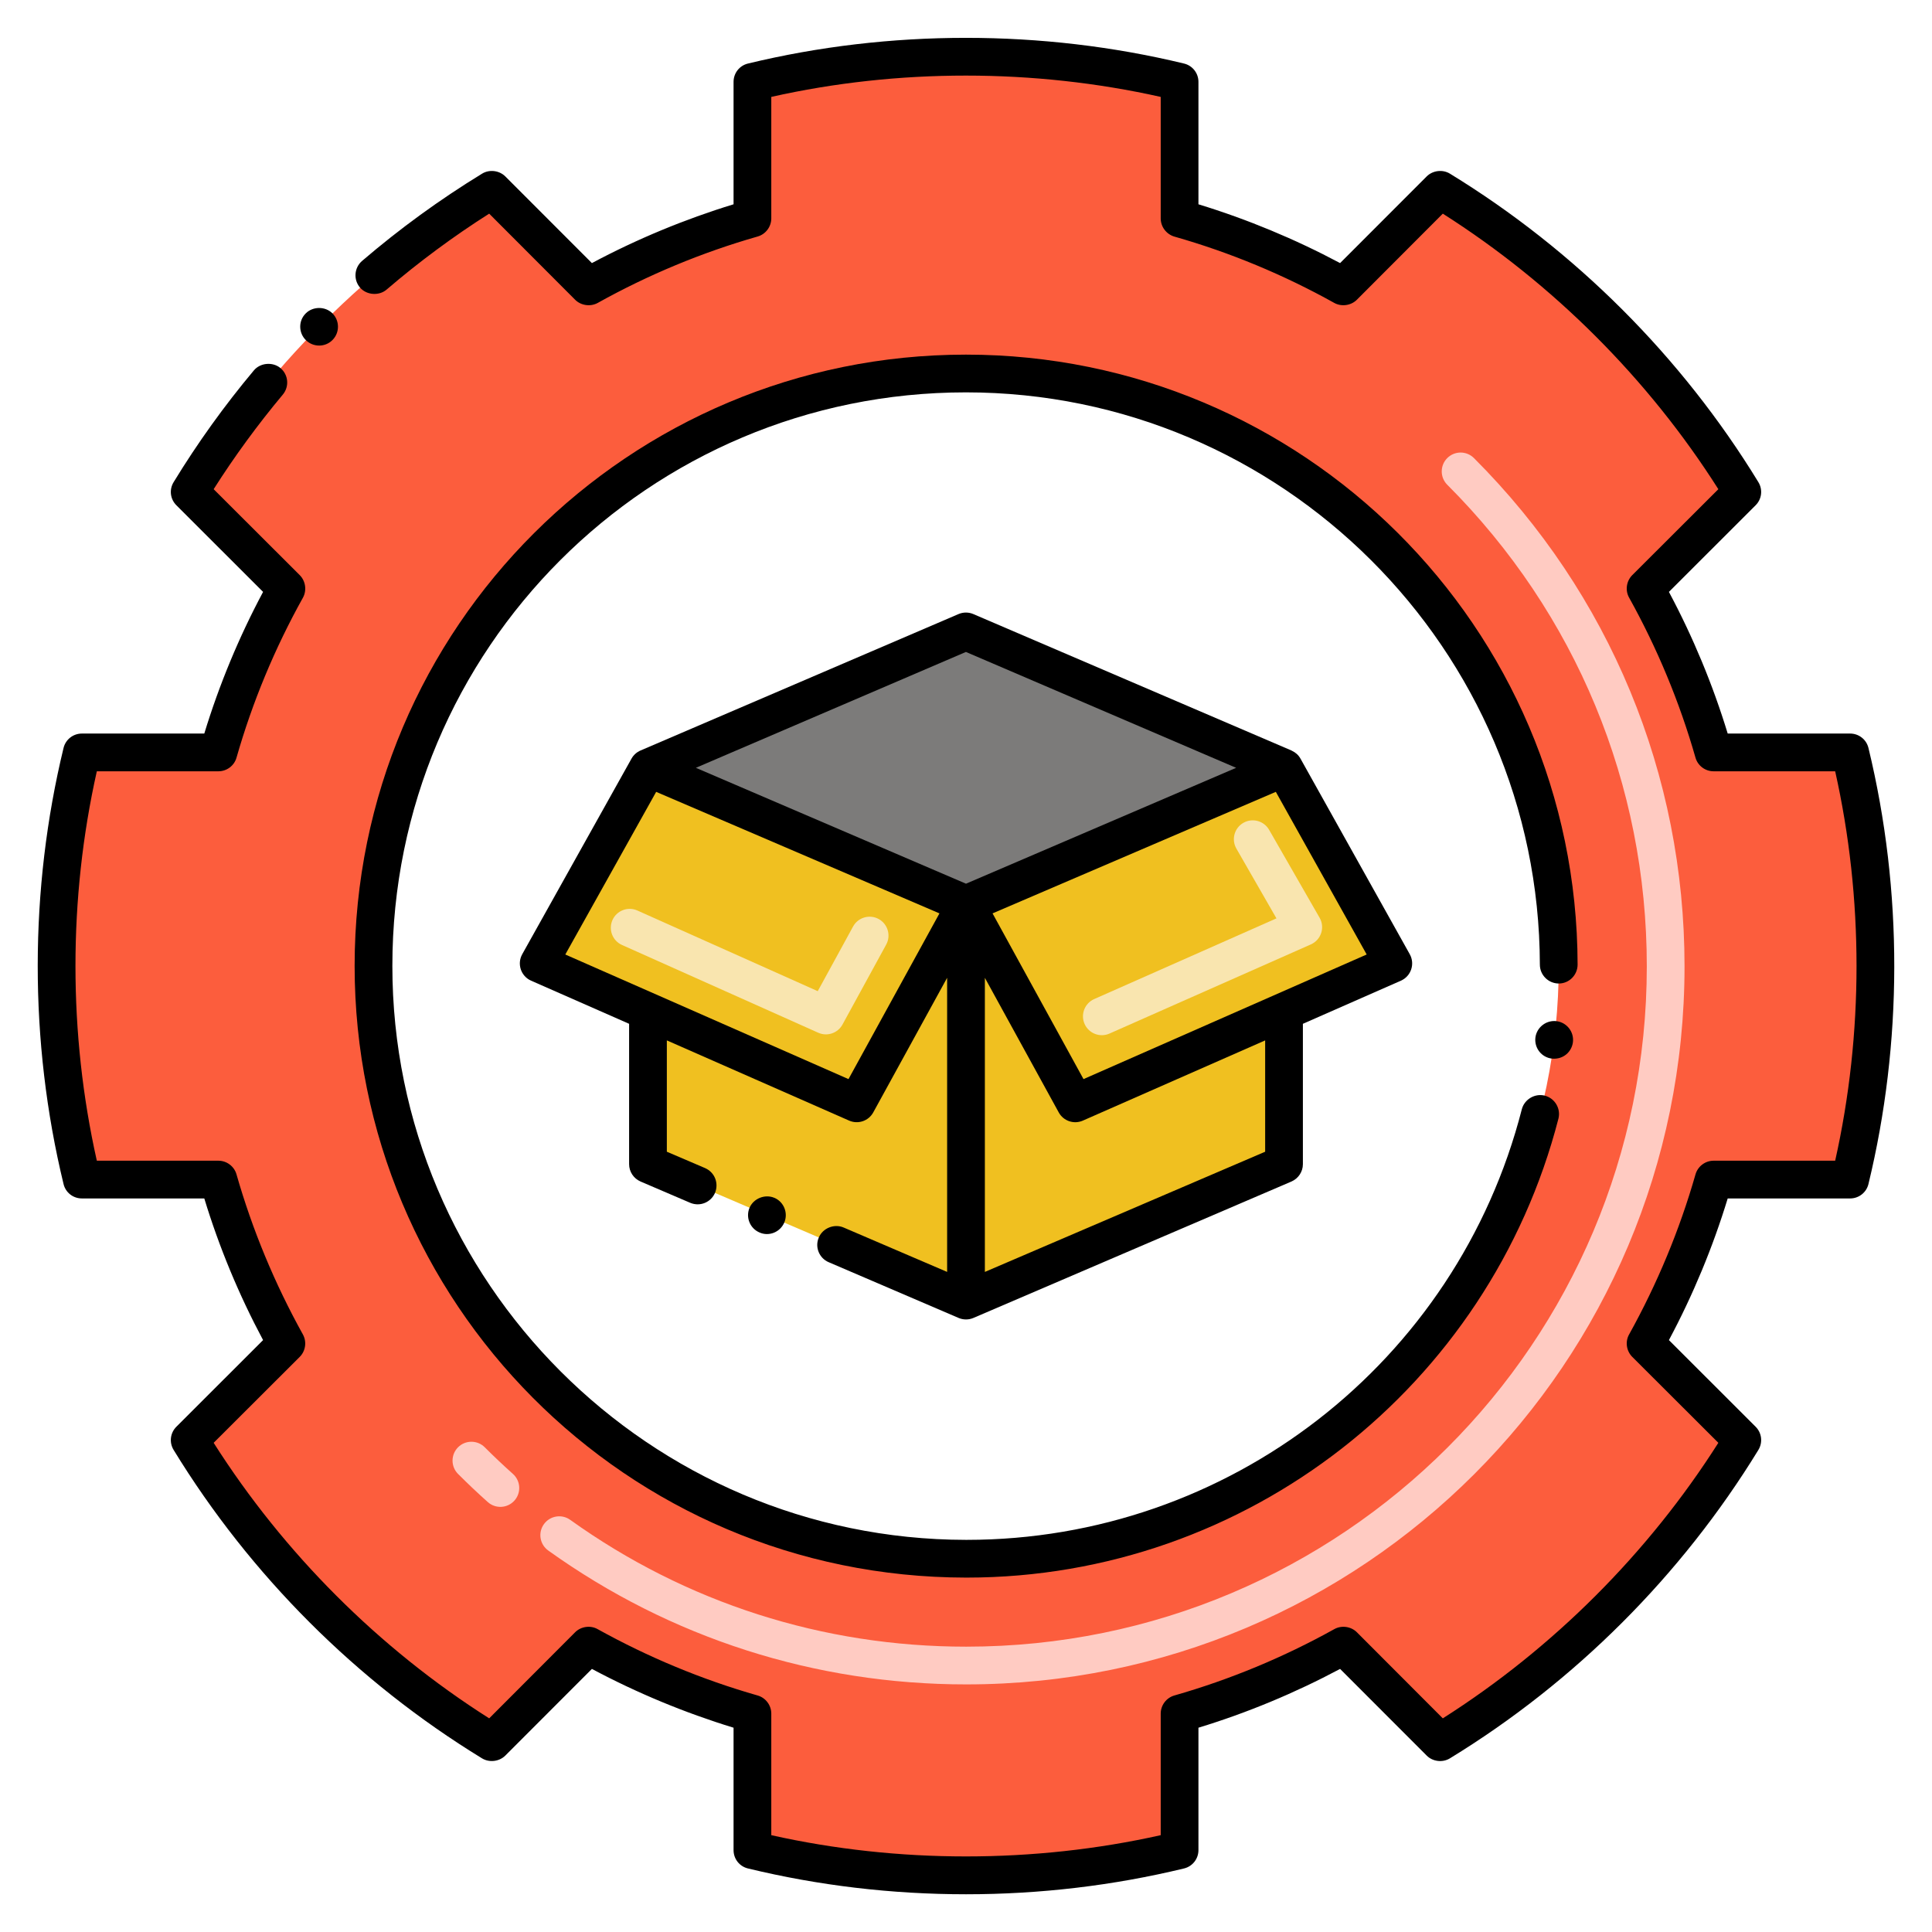
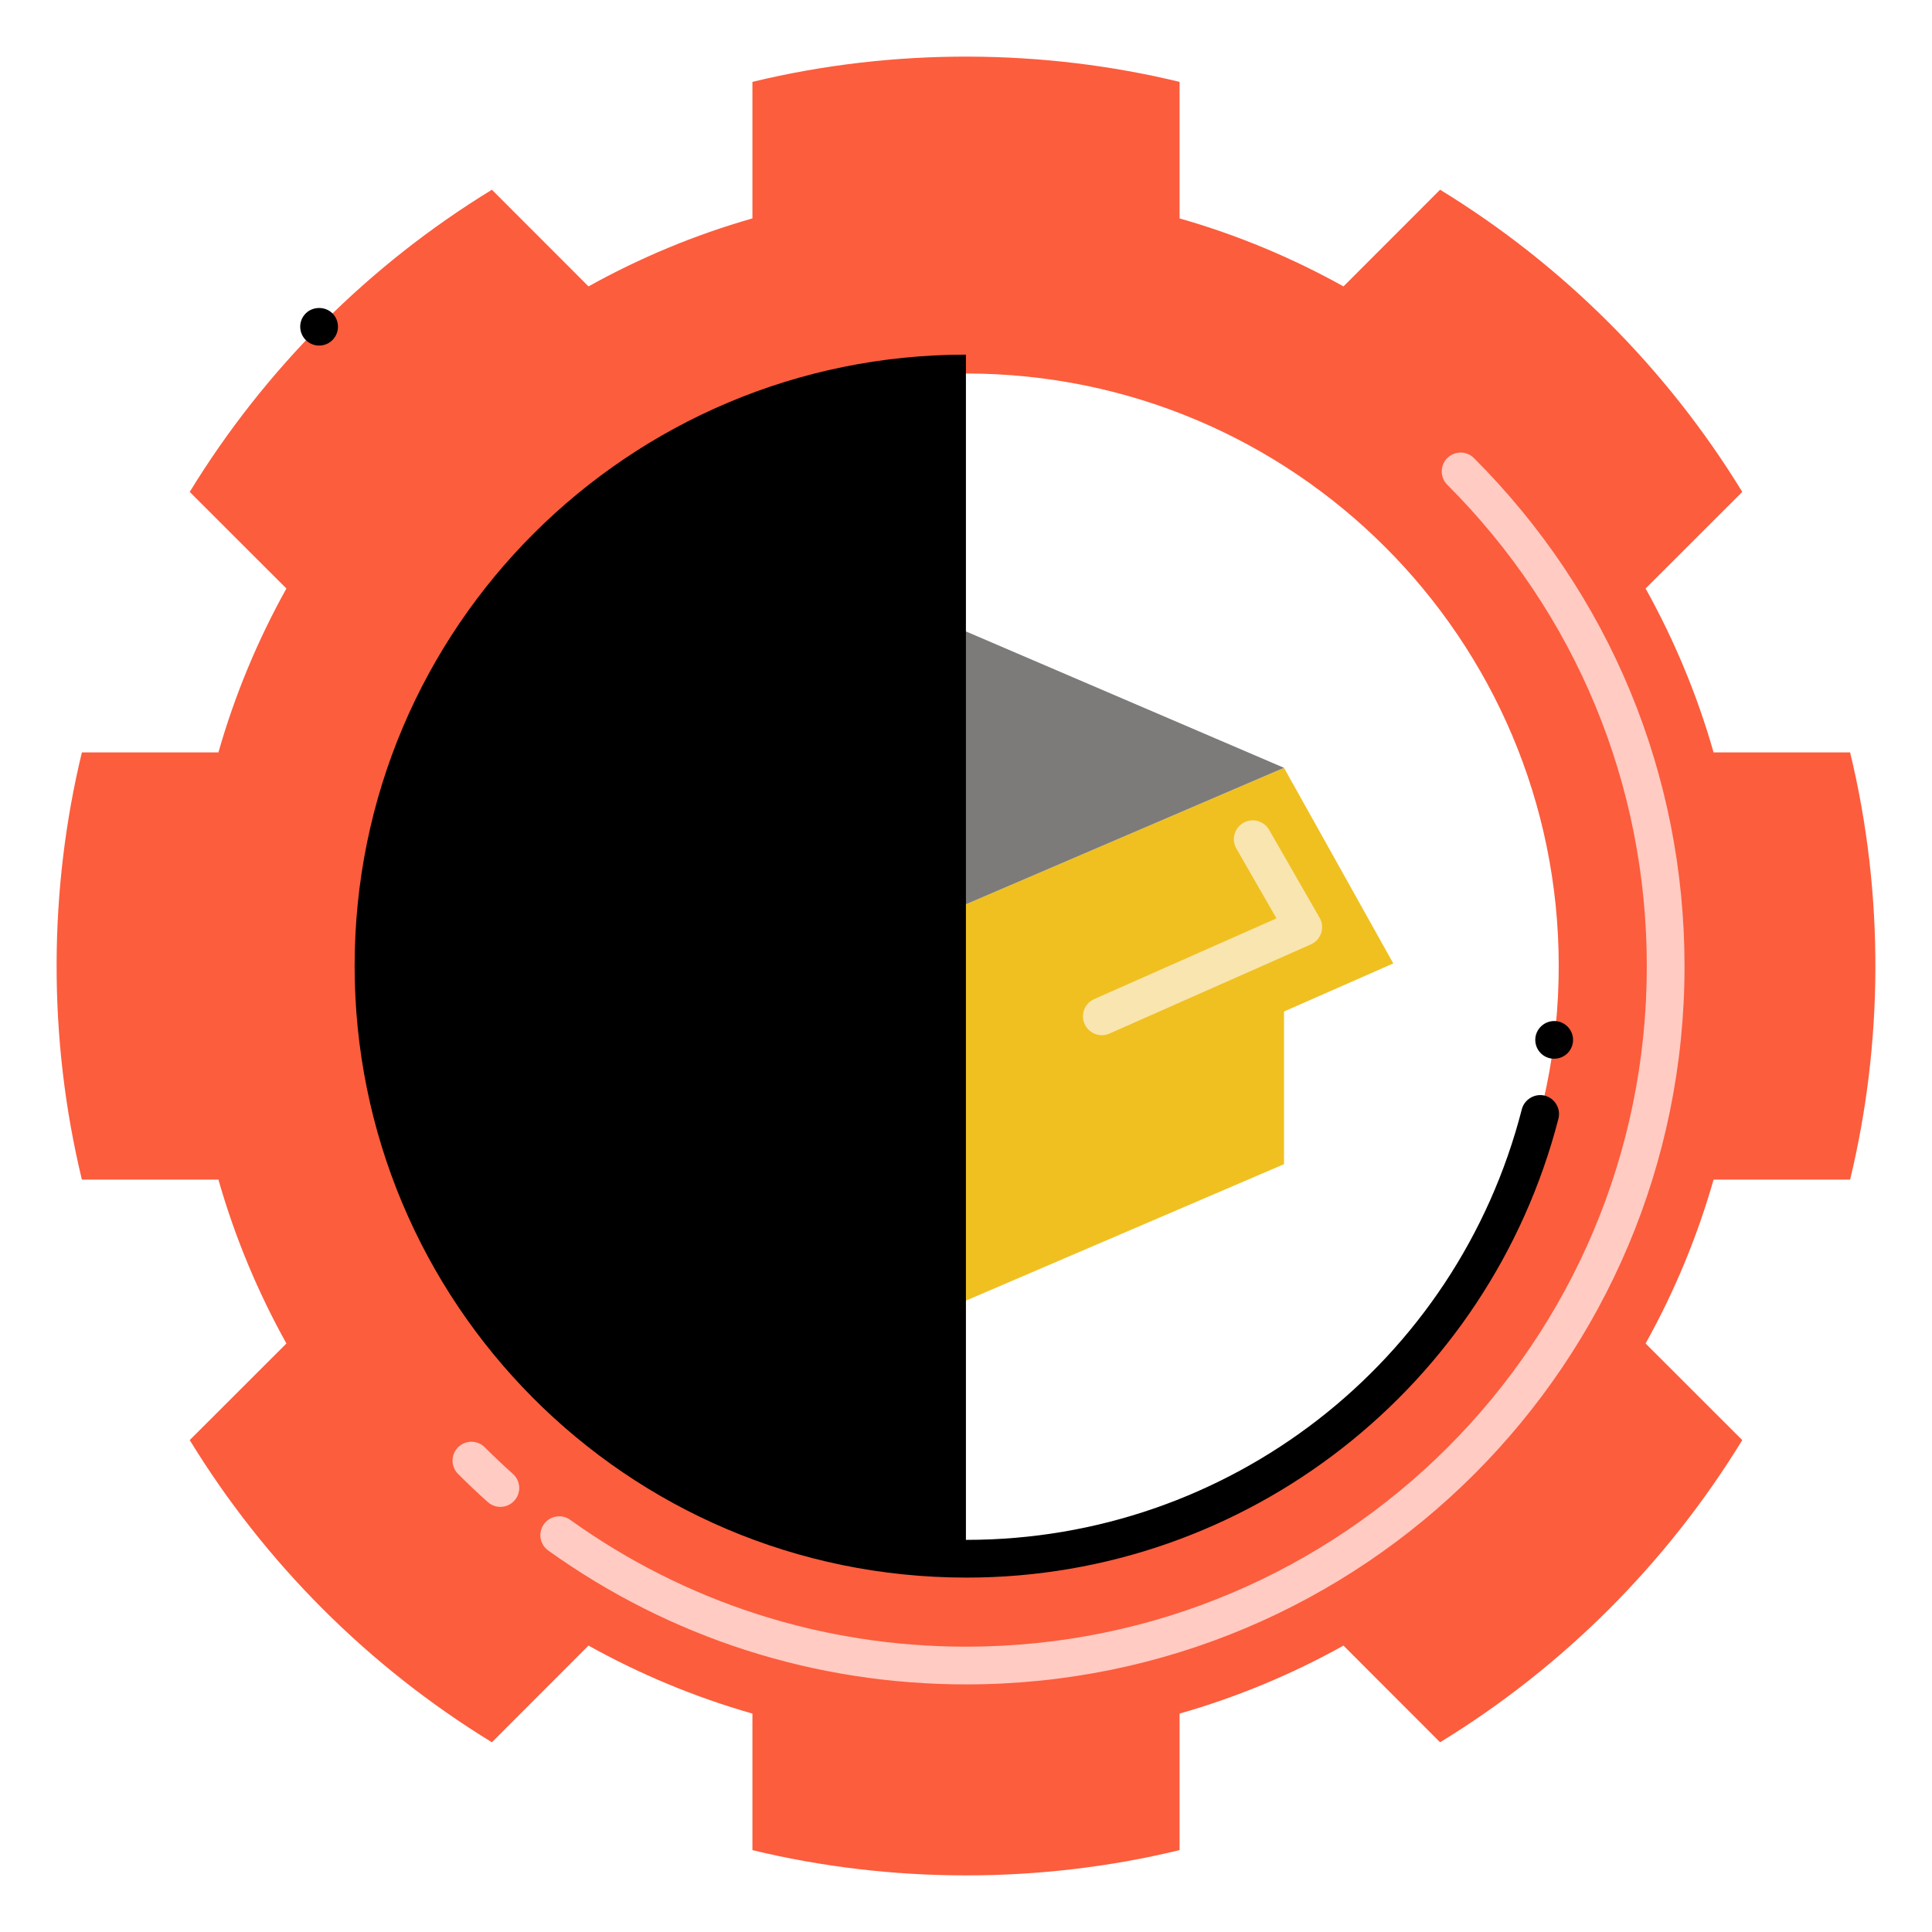
<svg xmlns="http://www.w3.org/2000/svg" width="1024" height="1024" id="Layer_1" enable-background="new 0 0 256 256" viewBox="0 0 256 256">
  <g>
    <path d="m245.15 156.3c4.33-17.9 4.6-37.61 0-56.6h-18.09c-2.18-7.64-5.22-14.91-9.01-21.72l12.81-12.8c-9.97-16.3-23.74-30.07-40.04-40.04l-12.8 12.81c-6.81-3.79-14.08-6.83-21.72-9.01v-18.09c-17.98-4.35-37.69-4.58-56.6 0v18.09c-7.64 2.18-14.91 5.22-21.72 9.01l-12.8-12.81c-16.3 9.97-30.07 23.74-40.04 40.04l12.81 12.8c-3.79 6.81-6.83 14.08-9.01 21.72h-18.09c-4.37 18.05-4.56 37.76 0 56.6h18.09c2.18 7.64 5.22 14.91 9.01 21.72l-12.81 12.8c9.97 16.3 23.74 30.07 40.04 40.04l12.8-12.81c6.81 3.79 14.08 6.83 21.72 9.01v18.09c9.08 2.201 18.635 3.349 28.315 3.349 9.417 0 18.952-1.088 28.285-3.349v-18.09c7.64-2.18 14.91-5.22 21.72-9.01l12.8 12.81c16.3-9.97 30.07-23.74 40.04-40.04l-12.81-12.8c3.79-6.81 6.83-14.08 9.01-21.72zm-117.15 50.24c-43.704-.043-78.51-35.434-78.51-78.55 0-43.37 35.13-78.5 78.5-78.5 43.38 0 78.55 35.13 78.55 78.5 0 43.647-35.487 78.593-78.54 78.55z" fill="#fc5d3d" />
    <path d="m128.021 223.192c-20.03 0-39.179-6.135-55.376-17.741-1.123-.804-1.38-2.366-.576-3.488.806-1.123 2.367-1.379 3.488-.576 15.344 10.994 33.485 16.805 52.464 16.805 49.813 0 90.189-40.287 90.189-90.152 0-24.097-9.39-46.757-26.439-63.807-.977-.976-.977-2.559 0-3.535.976-.977 2.56-.977 3.535 0 17.994 17.994 27.904 41.91 27.904 67.342 0 52.573-42.56 95.152-95.189 95.152zm-63.385-24.159c-1.34-1.197-2.666-2.451-3.94-3.726-.976-.977-.976-2.56 0-3.536s2.559-.976 3.536 0c1.208 1.209 2.465 2.397 3.735 3.532 1.03.92 1.119 2.5.199 3.53-.919 1.03-2.499 1.121-3.53.2z" fill="#ffcbc2" />
    <path d="m170.138 101.74-42.138 18.074-42.138-18.075-14.48 25.919 14.48 6.371v20.23c36.372 15.599 32.455 13.915 42.138 18.075 9.86-4.232 5.163-2.221 42.138-18.075v-20.23l14.48-6.37z" fill="#f0c020" />
    <path d="m108.42 136.842-26.003-11.628c-1.26-.563-1.825-2.042-1.262-3.303s2.041-1.827 3.303-1.262l23.896 10.686 4.682-8.566c.663-1.211 2.181-1.656 3.393-.995 1.211.663 1.657 2.182.995 3.393l-5.79 10.591c-.626 1.146-2.026 1.616-3.214 1.084z" fill="#f9e5af" />
    <path d="m143.714 135.679c-.559-1.263.012-2.739 1.274-3.298l24.149-10.692-5.31-9.245c-.688-1.197-.274-2.726.923-3.413 1.198-.687 2.725-.274 3.413.923l6.692 11.652c.738 1.286.201 2.93-1.156 3.531l-26.688 11.816c-1.26.557-2.737-.01-3.297-1.274z" fill="#f9e5af" />
    <path d="m170.138 101.74-42.138 18.077-42.138-18.075 42.127-18.075z" fill="#7c7b7a" />
-     <path d="m127.99 46.99c-44.597 0-81 36.072-81 81 0 44.503 35.913 81.008 81.01 81.05h.07.01c37.209 0 69.29-25.393 78.42-60.81.34-1.34-.47-2.7-1.8-3.05-1.32-.34-2.71.49-3.05 1.8-8.62 33.6-38.87 57.06-73.57 57.06 0 0-.01 0-.04 0h-.05c-41.91-.05-76-34.16-76-76.05 0-42.008 33.971-76 76-76 41.84 0 75.96 34.02 76.05 75.83 0 1.38 1.13 2.5 2.51 2.5 1.381 0 2.49-1.135 2.49-2.51-.082-44.795-36.475-80.82-81.05-80.82z" />
+     <path d="m127.99 46.99c-44.597 0-81 36.072-81 81 0 44.503 35.913 81.008 81.01 81.05h.07.01c37.209 0 69.29-25.393 78.42-60.81.34-1.34-.47-2.7-1.8-3.05-1.32-.34-2.71.49-3.05 1.8-8.62 33.6-38.87 57.06-73.57 57.06 0 0-.01 0-.04 0h-.05z" />
    <path d="m206.25 135.31c-1.37-.17-2.63.82-2.8 2.17-.167 1.379.806 2.626 2.18 2.79 1.527.149 2.629-.914 2.79-2.17.17-1.37-.81-2.62-2.17-2.79z" />
-     <path d="m10.85 158.8h16.22c1.97 6.47 4.59 12.78 7.79 18.77l-11.49 11.48c-.82.82-.97 2.09-.36 3.08 10.14 16.58 24.28 30.72 40.86 40.86.97.59 2.28.43 3.08-.36l11.48-11.49c5.98 3.19 12.3 5.81 18.77 7.79v16.22c0 1.16.78 2.16 1.91 2.43 9.36 2.27 19.08 3.42 28.9 3.42 9.79 0 19.51-1.15 28.88-3.42 1.12-.27 1.91-1.27 1.91-2.43v-16.22c6.47-1.97 12.78-4.6 18.77-7.79l11.48 11.49c.8.8 2.11.95 3.07.36 16.59-10.14 30.72-24.28 40.87-40.86.61-.99.46-2.26-.36-3.08l-11.49-11.48c3.2-5.99 5.82-12.31 7.79-18.77h16.22c1.16 0 2.16-.79 2.43-1.91 4.51-18.635 4.612-38.742 0-57.78-.27-1.12-1.27-1.91-2.43-1.91h-16.22c-1.97-6.46-4.59-12.78-7.79-18.77l11.49-11.48c.82-.82.97-2.08.36-3.07-10.14-16.59-24.28-30.72-40.87-40.87-.96-.59-2.27-.43-3.07.36l-11.48 11.49c-5.99-3.19-12.3-5.81-18.77-7.79v-16.22c0-1.16-.79-2.16-1.91-2.43-18.77-4.54-39.05-4.54-57.78 0-1.13.27-1.91 1.27-1.91 2.43v16.22c-6.47 1.98-12.79 4.6-18.77 7.79l-11.48-11.49c-.8-.79-2.11-.95-3.07-.36-5.58 3.41-10.93 7.3-15.91 11.57-1.04.9-1.16 2.48-.27 3.52.86 1.01 2.52 1.14 3.53.27 4.28-3.67 8.85-7.05 13.59-10.06l11.39 11.41c.77.77 2.03.95 2.99.42 6.71-3.74 13.84-6.7 21.19-8.8 1.06-.3 1.81-1.29 1.81-2.4v-16.1c16.77-3.77 34.8-3.76 51.6 0v16.1c0 1.11.75 2.1 1.81 2.41 7.35 2.09 14.48 5.05 21.19 8.79.96.53 2.22.35 2.99-.42l11.39-11.41c14.61 9.28 27.24 21.9 36.51 36.51l-11.41 11.39c-.78.79-.96 2.02-.41 2.99 3.73 6.71 6.69 13.84 8.79 21.19.3 1.07 1.29 1.81 2.4 1.81h16.11c3.772 16.833 3.775 34.731 0 51.6h-16.11c-1.11 0-2.1.75-2.4 1.82-2.1 7.34-5.06 14.47-8.79 21.19-.55.97-.37 2.19.41 2.98l11.41 11.39c-9.28 14.61-21.9 27.23-36.51 36.51l-11.39-11.41c-.77-.77-2.03-.95-2.99-.41-6.71 3.73-13.84 6.69-21.19 8.79-1.06.3-1.81 1.29-1.81 2.4v16.11c-8.39 1.879-17.097 2.816-25.8 2.816-8.713 0-17.42-.94-25.8-2.816v-16.11c0-1.11-.75-2.1-1.81-2.4-7.35-2.1-14.48-5.06-21.2-8.79-.95-.54-2.21-.36-2.98.41l-11.39 11.41c-14.61-9.27-27.23-21.9-36.51-36.51l11.41-11.39c.78-.79.95-2.01.41-2.98-3.73-6.72-6.69-13.85-8.79-21.19-.3-1.07-1.29-1.82-2.4-1.82h-16.11c-3.771-16.828-3.776-34.751 0-51.6h16.11c1.11 0 2.1-.74 2.4-1.81 2.1-7.35 5.06-14.48 8.8-21.19.53-.97.36-2.2-.42-2.99l-11.41-11.39c2.77-4.36 5.85-8.57 9.16-12.53.89-1.06.75-2.64-.31-3.52-1.02-.85-2.67-.71-3.52.31-3.89 4.64-7.47 9.62-10.63 14.8-.61.99-.46 2.25.36 3.07l11.49 11.48c-3.2 5.99-5.82 12.31-7.79 18.77h-16.22c-1.16 0-2.16.79-2.43 1.91-4.532 18.706-4.589 38.838 0 57.78.27 1.13 1.27 1.91 2.43 1.91z" />
    <path d="m40.51 41.53c-.01 0-.01.01-.01.01-.975.974-.951 2.57.03 3.53 1.001.979 2.58.95 3.53-.02.01 0 .01-.01.01-.01.96-.98.95-2.56-.03-3.53-.95-.94-2.59-.93-3.53.02z" />
-     <path d="m111.78 162.65c-1.24-.53-2.76.08-3.28 1.32-.569 1.286.067 2.759 1.31 3.28 0 0 10.187 4.361 17.2 7.38.003.001.006.002.009.003.61.26 1.319.275 1.963 0 .003-.001.005-.001.008-.003 7.083-3.049 36.03-15.456 42.13-18.07.92-.4 1.52-1.3 1.52-2.3v-18.601l12.985-5.713c1.347-.592 1.895-2.219 1.176-3.507l-14.48-25.917c-.286-.51-.686-.832-1.133-1.039-.023-.011-.04-.029-.064-.039l-42.149-18.074c-.629-.27-1.341-.27-1.971 0l-42.128 18.074c-.495.212-.924.587-1.197 1.076l-14.48 25.919c-.72 1.29-.17 2.916 1.176 3.507l12.985 5.713v18.6c0 1 .6 1.9 1.52 2.3 1.271.541 5.992 2.568 6.58 2.82 1.305.547 2.741-.07 3.28-1.31.518-1.235.012-2.705-1.31-3.29l-5.07-2.17v-14.751l24.153 10.627c1.183.522 2.574.053 3.198-1.085l9.789-17.836v38.971c-7.551-3.241-11.495-4.92-13.72-5.885zm55.86-10.04c-1.904.816-36.083 15.472-37.14 15.926v-38.971l9.789 17.836c.624 1.139 2.015 1.607 3.198 1.085l24.153-10.627zm-24.07-9.623-12.052-21.959 37.536-16.103 12.04 21.551zm-15.581-56.6 35.806 15.354-35.796 15.354-35.794-15.355zm-15.559 56.6-37.525-16.51 12.04-21.551 37.538 16.102z" />
-     <path d="m102.61 158.72c-1.25-.53-2.76.08-3.29 1.31-.54 1.27.05 2.74 1.32 3.28 1.227.552 2.718-.017 3.28-1.31.54-1.26-.04-2.73-1.3-3.28-.01 0-.01 0-.01 0z" />
  </g>
</svg>